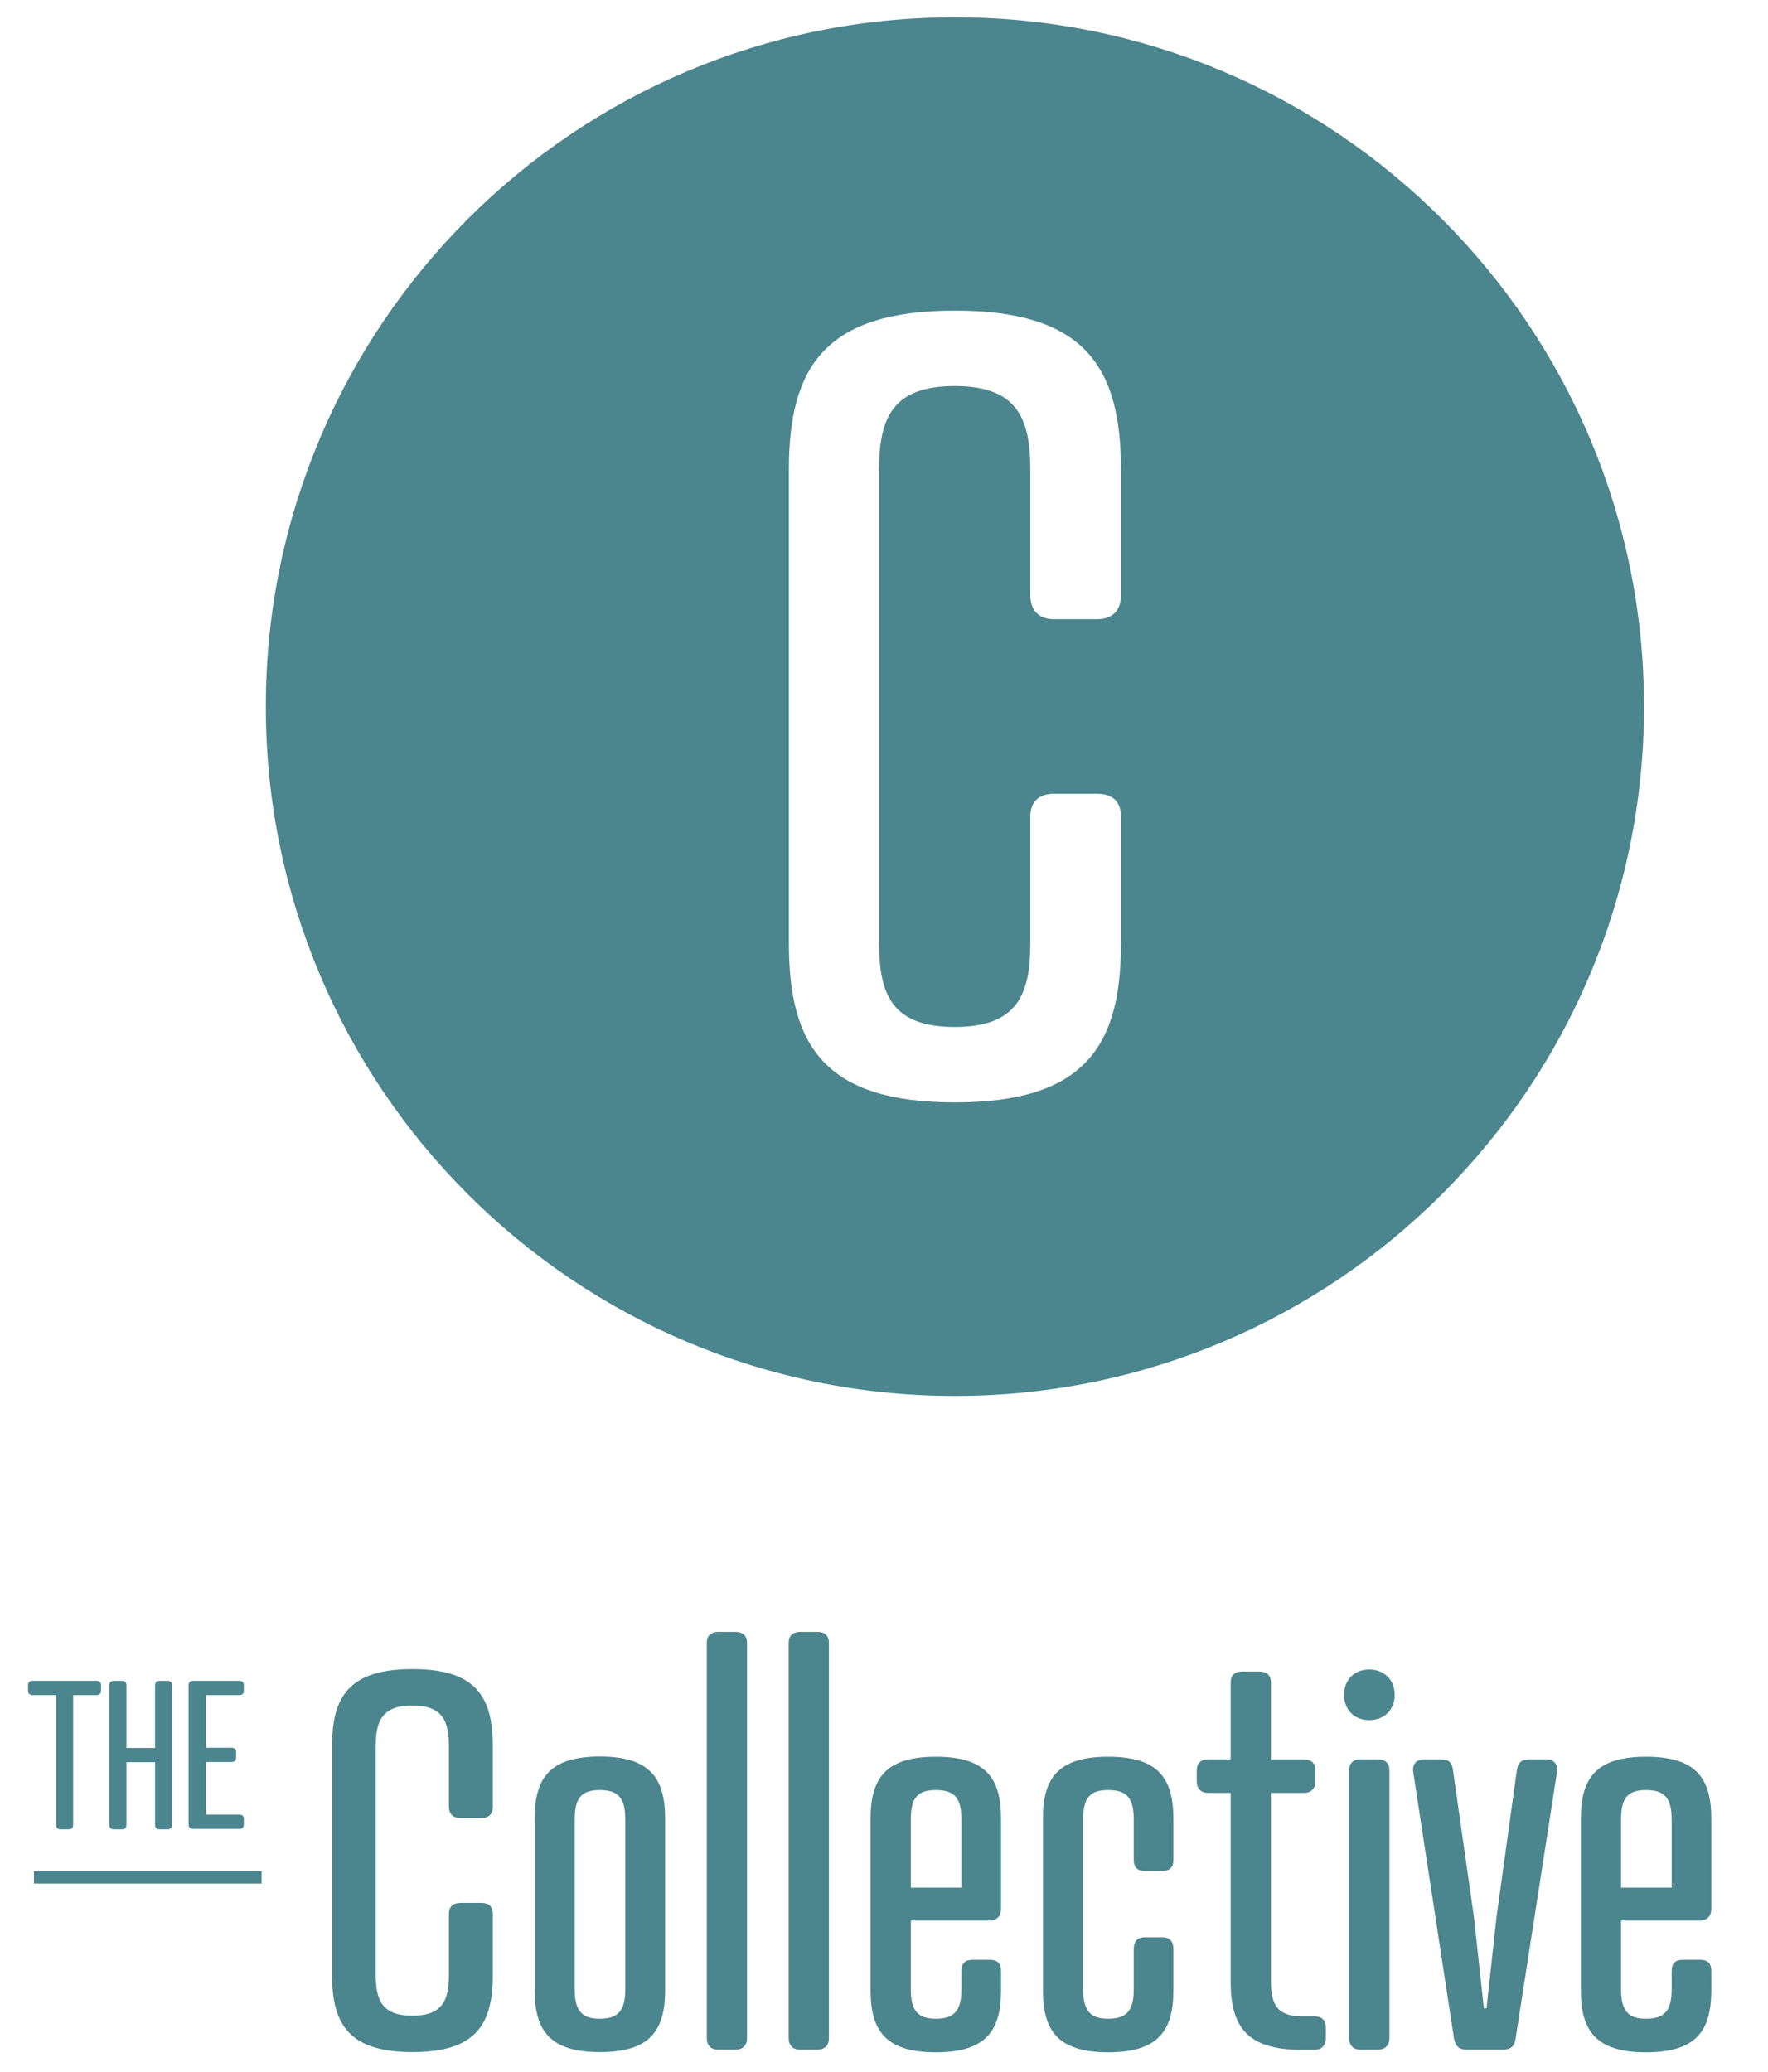
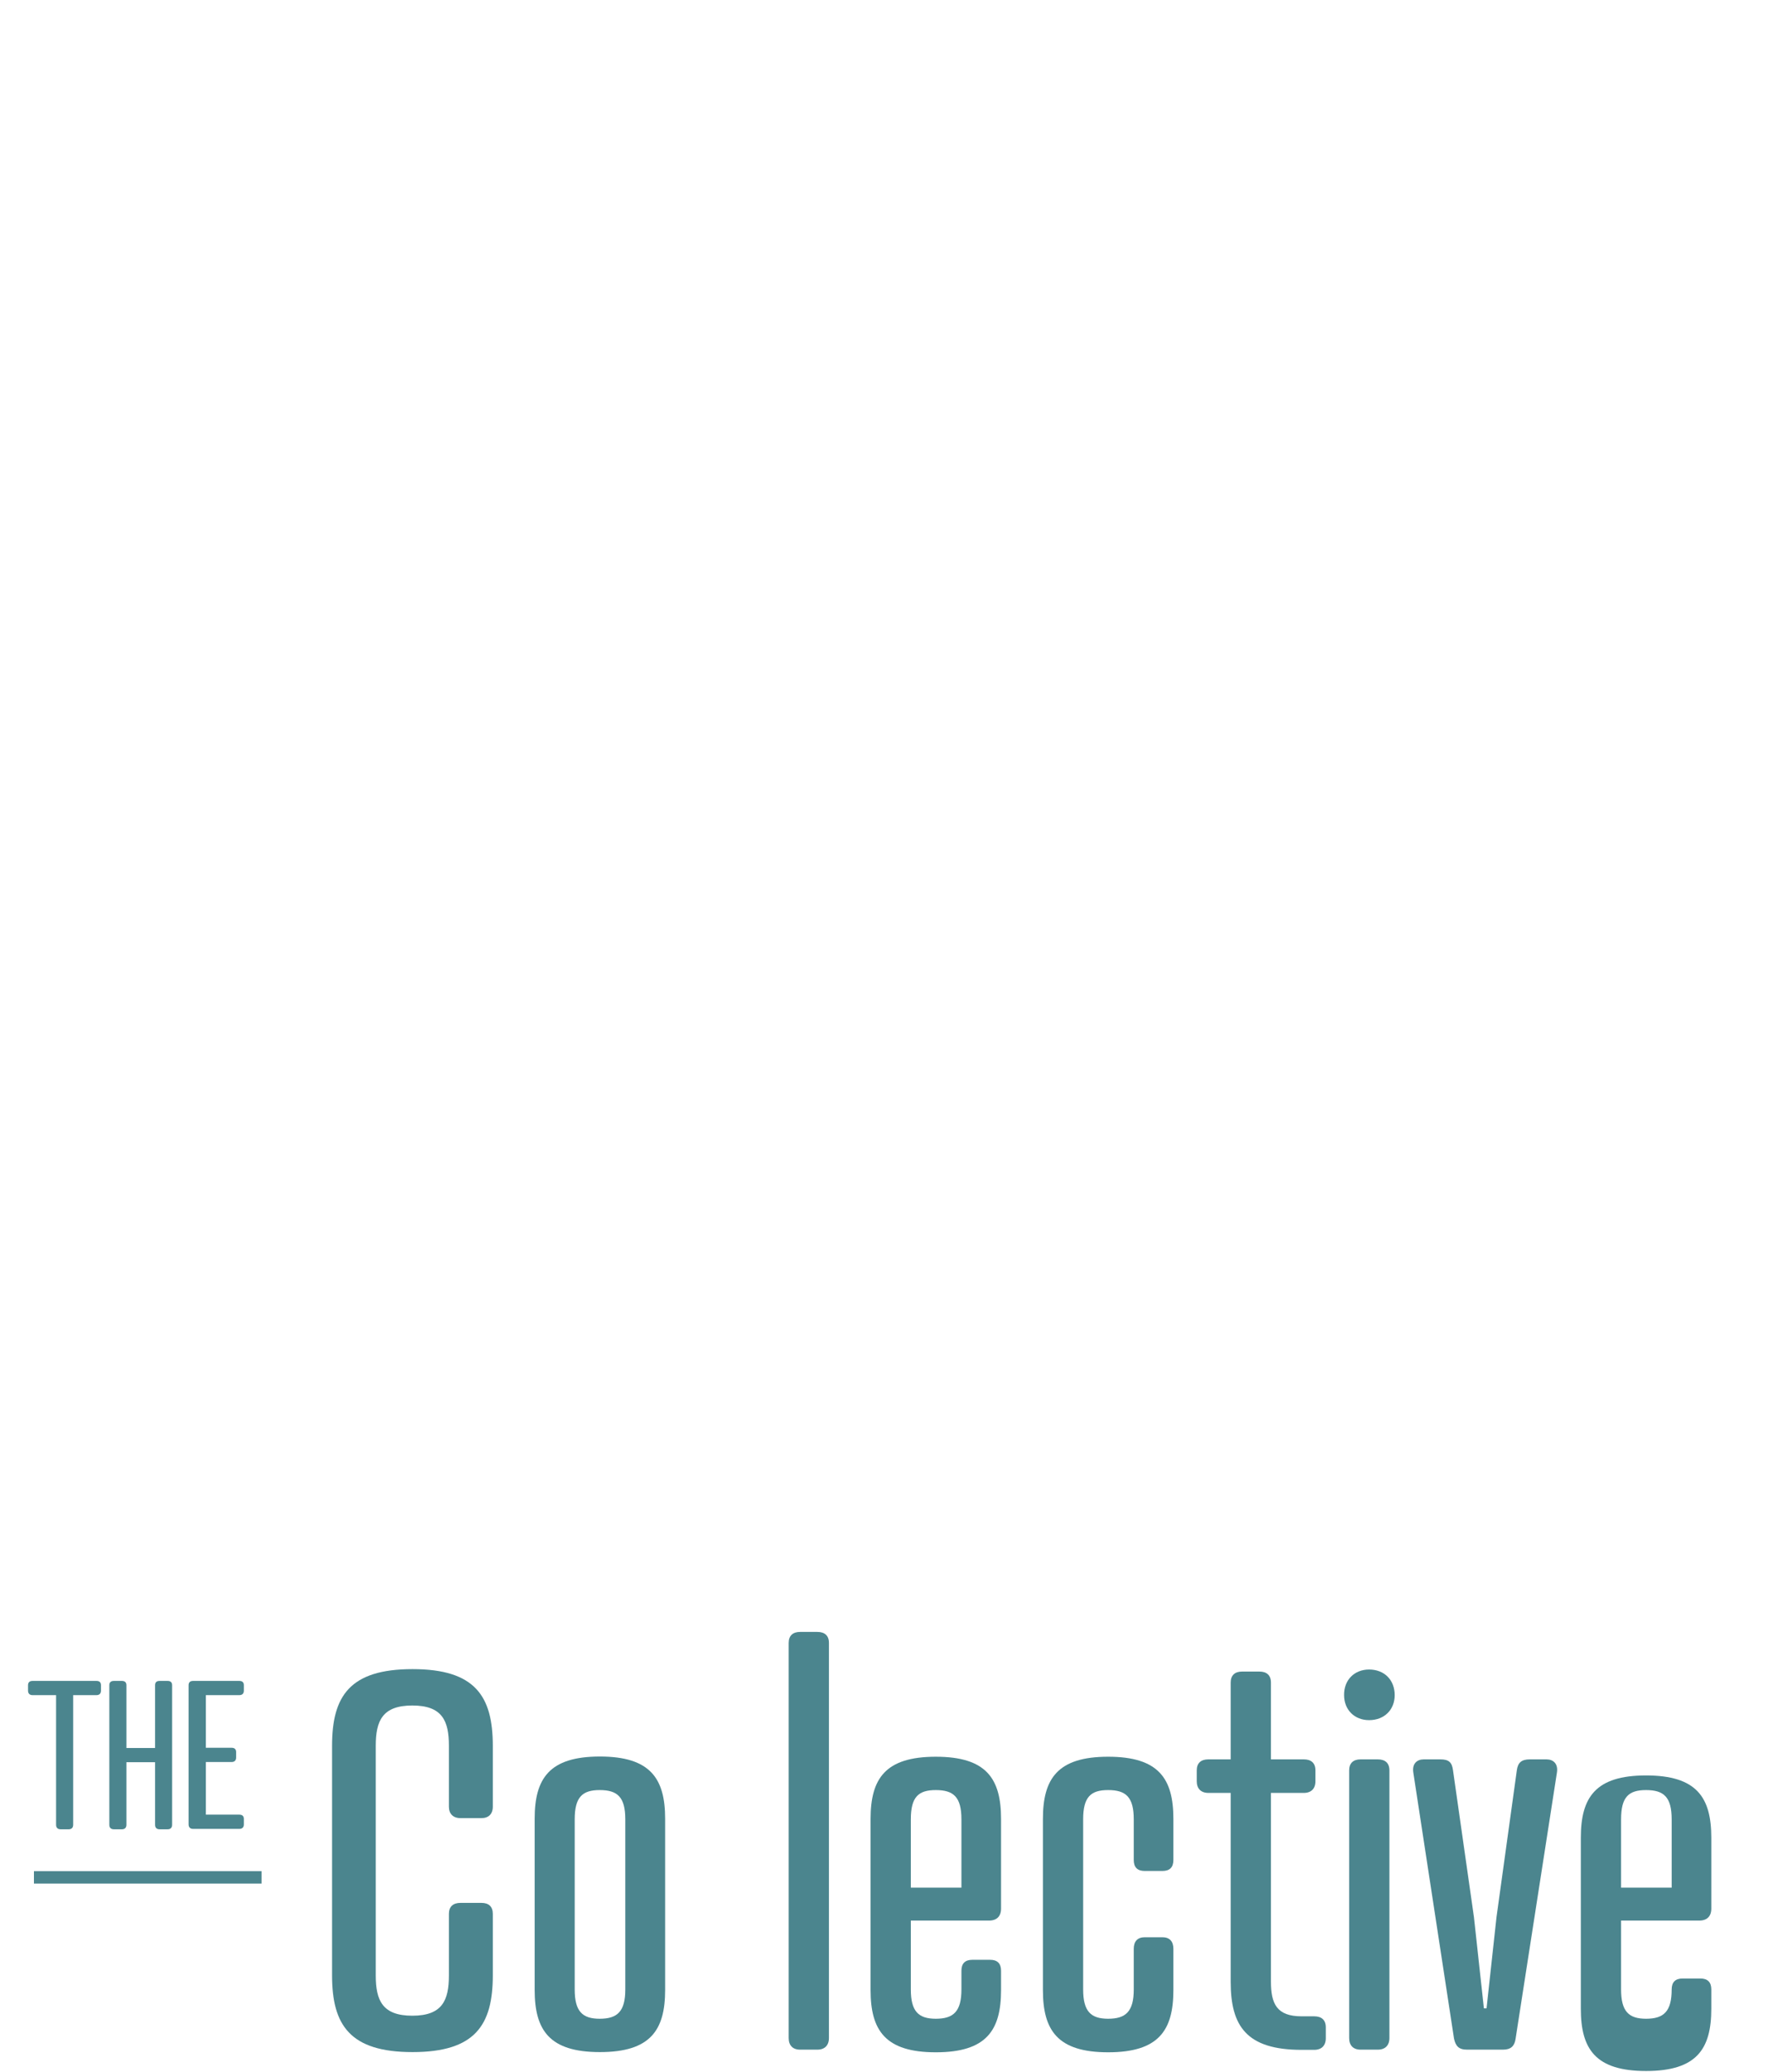
<svg xmlns="http://www.w3.org/2000/svg" version="1.1" id="Layer_1" x="0px" y="0px" viewBox="0 0 87 101.93" style="enable-background:new 0 0 87 101.93;" xml:space="preserve">
  <style type="text/css">
	.st0{fill:#4B858E;}
</style>
  <g>
    <path class="st0" d="M3.6,83.39v6.38c0,0.14-0.08,0.22-0.22,0.22h-0.4c-0.14,0-0.22-0.08-0.22-0.22v-6.38H1.6   c-0.14,0-0.22-0.08-0.22-0.22V82.9c0-0.14,0.08-0.21,0.22-0.21h3.15c0.14,0,0.22,0.07,0.22,0.21v0.27c0,0.14-0.08,0.22-0.22,0.22   H3.6z" />
    <path class="st0" d="M6.22,85.99h1.41V82.9c0-0.14,0.08-0.21,0.22-0.21h0.4c0.14,0,0.22,0.07,0.22,0.21v6.87   c0,0.14-0.08,0.22-0.22,0.22h-0.4c-0.14,0-0.22-0.08-0.22-0.22v-3.08H6.22v3.08c0,0.14-0.08,0.22-0.22,0.22h-0.4   c-0.14,0-0.22-0.08-0.22-0.22V82.9c0-0.14,0.08-0.21,0.22-0.21H6c0.14,0,0.22,0.07,0.22,0.21V85.99z" />
    <path class="st0" d="M11.78,82.69c0.14,0,0.22,0.07,0.22,0.21v0.27c0,0.14-0.08,0.22-0.22,0.22h-1.65v2.59h1.27   c0.14,0,0.22,0.07,0.22,0.21v0.27c0,0.14-0.08,0.22-0.22,0.22h-1.27v2.59h1.65c0.14,0,0.22,0.07,0.22,0.21v0.27   c0,0.14-0.08,0.22-0.22,0.22H9.5c-0.14,0-0.22-0.08-0.22-0.22V82.9c0-0.14,0.08-0.21,0.22-0.21H11.78z" />
  </g>
  <g>
    <path class="st0" d="M24.25,88.88c0,0.36-0.21,0.56-0.56,0.56h-1.03c-0.36,0-0.57-0.21-0.57-0.56v-3c0-1.23-0.33-1.98-1.8-1.98   s-1.8,0.75-1.8,1.98v11.3c0,1.23,0.33,1.98,1.8,1.98s1.8-0.75,1.8-1.98v-3.03c0-0.36,0.21-0.54,0.57-0.54h1.03   c0.36,0,0.56,0.18,0.56,0.54v3.03c0,2.44-0.87,3.77-3.95,3.77c-3.08,0-3.96-1.33-3.96-3.77v-11.3c0-2.44,0.87-3.77,3.96-3.77   c3.08,0,3.95,1.33,3.95,3.77V88.88z" />
    <path class="st0" d="M32.73,89.47v8.42c0,1.98-0.72,3.06-3.21,3.06s-3.21-1.08-3.21-3.06v-8.42c0-1.98,0.72-3.06,3.21-3.06   S32.73,87.5,32.73,89.47z M28.28,89.5v8.37c0,1.08,0.38,1.44,1.23,1.44c0.87,0,1.26-0.36,1.26-1.44V89.5c0-1.1-0.39-1.44-1.26-1.44   C28.67,88.06,28.28,88.39,28.28,89.5z" />
-     <path class="st0" d="M36.76,100.26c0,0.36-0.21,0.57-0.57,0.57h-0.85c-0.36,0-0.56-0.21-0.56-0.57V80.82   c0-0.36,0.21-0.54,0.56-0.54h0.85c0.36,0,0.57,0.18,0.57,0.54V100.26z" />
    <path class="st0" d="M40.79,100.26c0,0.36-0.21,0.57-0.57,0.57h-0.85c-0.36,0-0.56-0.21-0.56-0.57V80.82   c0-0.36,0.21-0.54,0.56-0.54h0.85c0.36,0,0.57,0.18,0.57,0.54V100.26z" />
    <path class="st0" d="M49.26,93.89c0,0.38-0.21,0.59-0.59,0.59h-3.85v3.39c0,1.08,0.38,1.44,1.23,1.44c0.87,0,1.26-0.36,1.26-1.44   v-0.92c0-0.36,0.18-0.54,0.54-0.54h0.87c0.36,0,0.54,0.18,0.54,0.54v0.95c0,1.98-0.72,3.06-3.21,3.06s-3.21-1.08-3.21-3.06v-8.42   c0-1.98,0.72-3.06,3.21-3.06s3.21,1.08,3.21,3.06V93.89z M44.82,92.86h2.49V89.5c0-1.1-0.39-1.44-1.26-1.44   c-0.85,0-1.23,0.33-1.23,1.44V92.86z" />
    <path class="st0" d="M57.74,91.5c0,0.36-0.18,0.54-0.54,0.54h-0.87c-0.36,0-0.54-0.18-0.54-0.54v-2c0-1.1-0.39-1.44-1.26-1.44   c-0.85,0-1.23,0.33-1.23,1.44v8.37c0,1.08,0.38,1.44,1.23,1.44c0.87,0,1.26-0.36,1.26-1.44v-2c0-0.36,0.18-0.57,0.54-0.57h0.87   c0.36,0,0.54,0.21,0.54,0.57v2.03c0,1.98-0.72,3.06-3.21,3.06s-3.21-1.08-3.21-3.06v-8.42c0-1.98,0.72-3.06,3.21-3.06   s3.21,1.08,3.21,3.06V91.5z" />
    <path class="st0" d="M60.56,86.55v-3.78c0-0.36,0.21-0.54,0.56-0.54h0.85c0.36,0,0.57,0.18,0.57,0.54v3.78h1.62   c0.36,0,0.57,0.18,0.57,0.54v0.54c0,0.36-0.21,0.57-0.57,0.57h-1.62v9.27c0,1.1,0.28,1.72,1.51,1.72h0.62   c0.36,0,0.57,0.18,0.57,0.54v0.54c0,0.36-0.21,0.57-0.57,0.57h-0.62c-2.72,0-3.49-1.18-3.49-3.34v-9.3h-1.1   c-0.36,0-0.57-0.21-0.57-0.57v-0.54c0-0.36,0.21-0.54,0.57-0.54H60.56z" />
    <path class="st0" d="M67.37,82.13c0.75,0,1.26,0.51,1.26,1.26c0,0.72-0.51,1.23-1.26,1.23c-0.72,0-1.23-0.51-1.23-1.23   C66.13,82.64,66.65,82.13,67.37,82.13z M68.37,100.26c0,0.36-0.21,0.57-0.57,0.57h-0.85c-0.36,0-0.56-0.21-0.56-0.57V87.09   c0-0.36,0.21-0.54,0.56-0.54h0.85c0.36,0,0.57,0.18,0.57,0.54V100.26z" />
    <path class="st0" d="M71.5,87.09l1.03,7.22l0.49,4.49h0.13l0.49-4.49l1-7.22c0.05-0.38,0.23-0.54,0.64-0.54h0.82   c0.33,0,0.59,0.21,0.51,0.67l-2.03,13.07c-0.05,0.36-0.23,0.54-0.62,0.54h-1.77c-0.41,0-0.56-0.18-0.64-0.54l-2-13.07   c-0.08-0.46,0.18-0.67,0.51-0.67h0.82C71.3,86.55,71.45,86.7,71.5,87.09z" />
-     <path class="st0" d="M84.21,93.89c0,0.38-0.21,0.59-0.59,0.59h-3.85v3.39c0,1.08,0.38,1.44,1.23,1.44c0.87,0,1.26-0.36,1.26-1.44   v-0.92c0-0.36,0.18-0.54,0.54-0.54h0.87c0.36,0,0.54,0.18,0.54,0.54v0.95c0,1.98-0.72,3.06-3.21,3.06s-3.21-1.08-3.21-3.06v-8.42   c0-1.98,0.72-3.06,3.21-3.06s3.21,1.08,3.21,3.06V93.89z M79.77,92.86h2.49V89.5c0-1.1-0.39-1.44-1.26-1.44   c-0.85,0-1.23,0.33-1.23,1.44V92.86z" />
+     <path class="st0" d="M84.21,93.89c0,0.38-0.21,0.59-0.59,0.59h-3.85v3.39c0,1.08,0.38,1.44,1.23,1.44c0.87,0,1.26-0.36,1.26-1.44   c0-0.36,0.18-0.54,0.54-0.54h0.87c0.36,0,0.54,0.18,0.54,0.54v0.95c0,1.98-0.72,3.06-3.21,3.06s-3.21-1.08-3.21-3.06v-8.42   c0-1.98,0.72-3.06,3.21-3.06s3.21,1.08,3.21,3.06V93.89z M79.77,92.86h2.49V89.5c0-1.1-0.39-1.44-1.26-1.44   c-0.85,0-1.23,0.33-1.23,1.44V92.86z" />
  </g>
  <g>
    <rect x="1.67" y="92.05" class="st0" width="11.2" height="0.61" />
  </g>
-   <path class="st0" d="M46.99,0.85c-18.73,0-33.91,15.18-33.91,33.91s15.18,33.91,33.91,33.91S80.9,53.48,80.9,34.76  S65.72,0.85,46.99,0.85z M55.16,29.29c0,0.74-0.42,1.17-1.17,1.17h-2.12c-0.74,0-1.17-0.42-1.17-1.17v-6.21  c0-2.55-0.69-4.09-3.72-4.09s-3.72,1.54-3.72,4.09v23.35c0,2.55,0.69,4.09,3.72,4.09s3.72-1.54,3.72-4.09v-6.26  c0-0.74,0.43-1.12,1.17-1.12h2.12c0.74,0,1.17,0.37,1.17,1.12v6.26c0,5.04-1.8,7.8-8.17,7.8s-8.17-2.76-8.17-7.8V23.08  c0-5.04,1.8-7.8,8.17-7.8s8.17,2.76,8.17,7.8V29.29z" />
</svg>